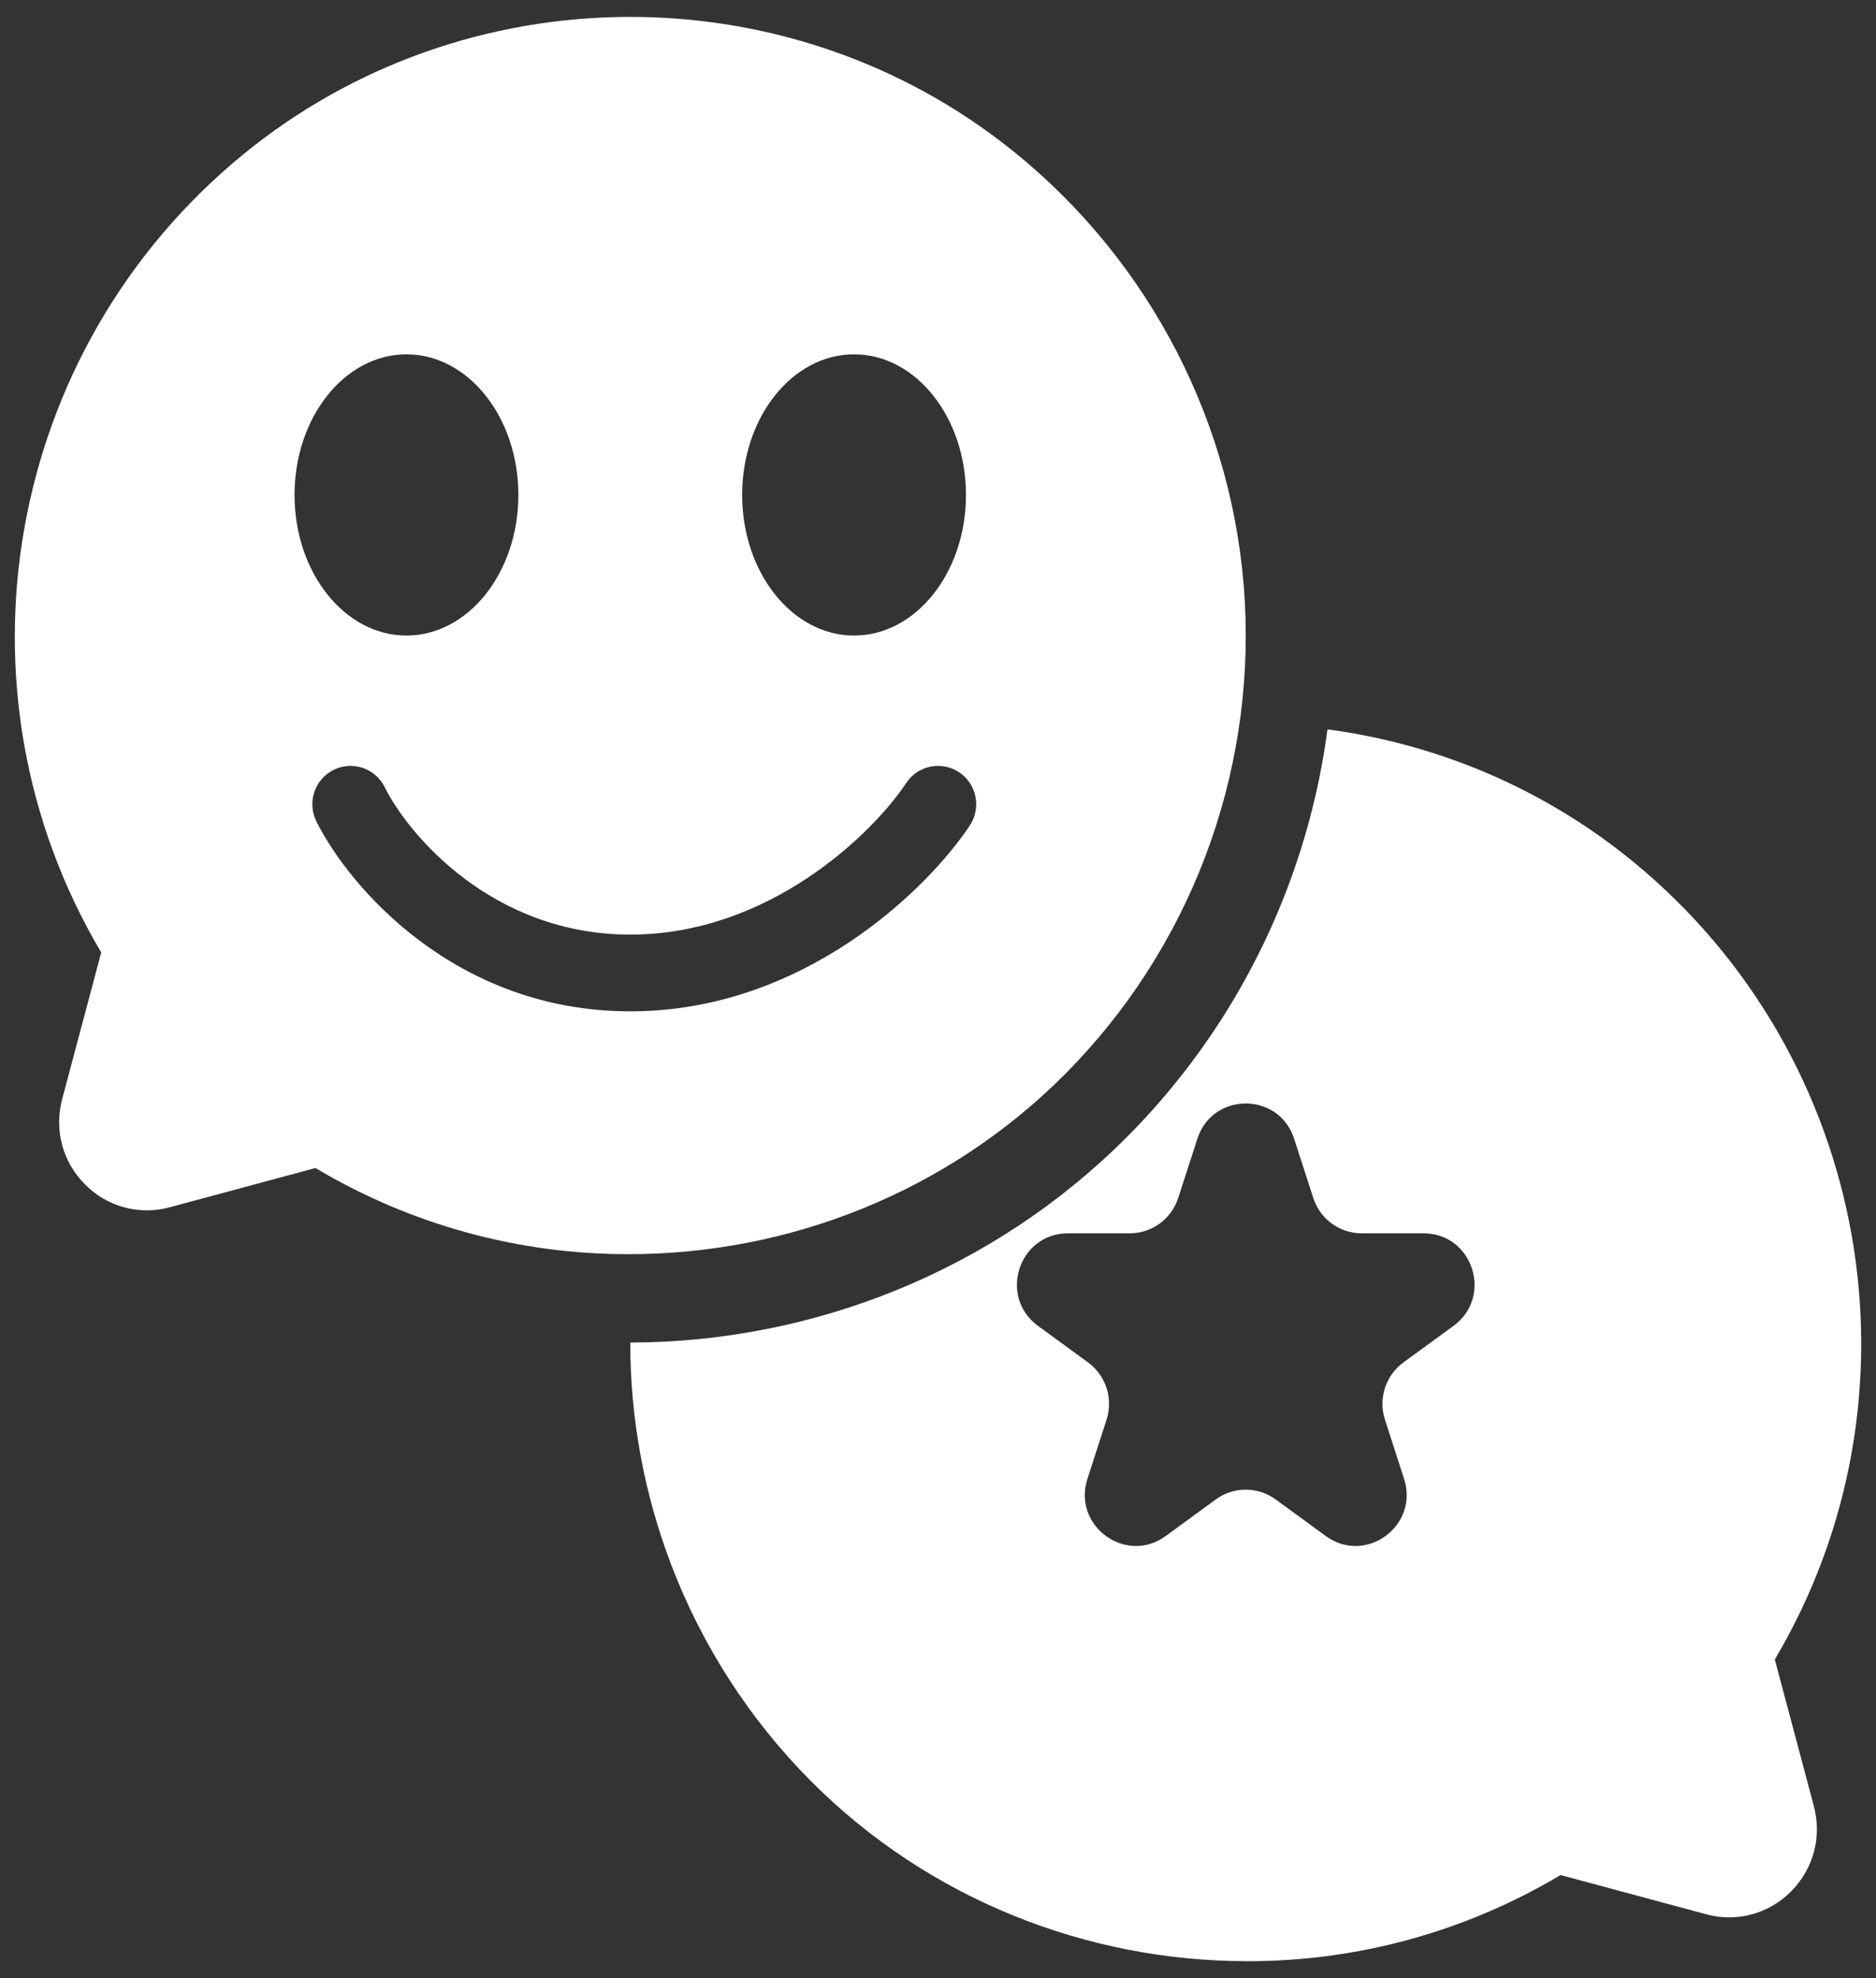
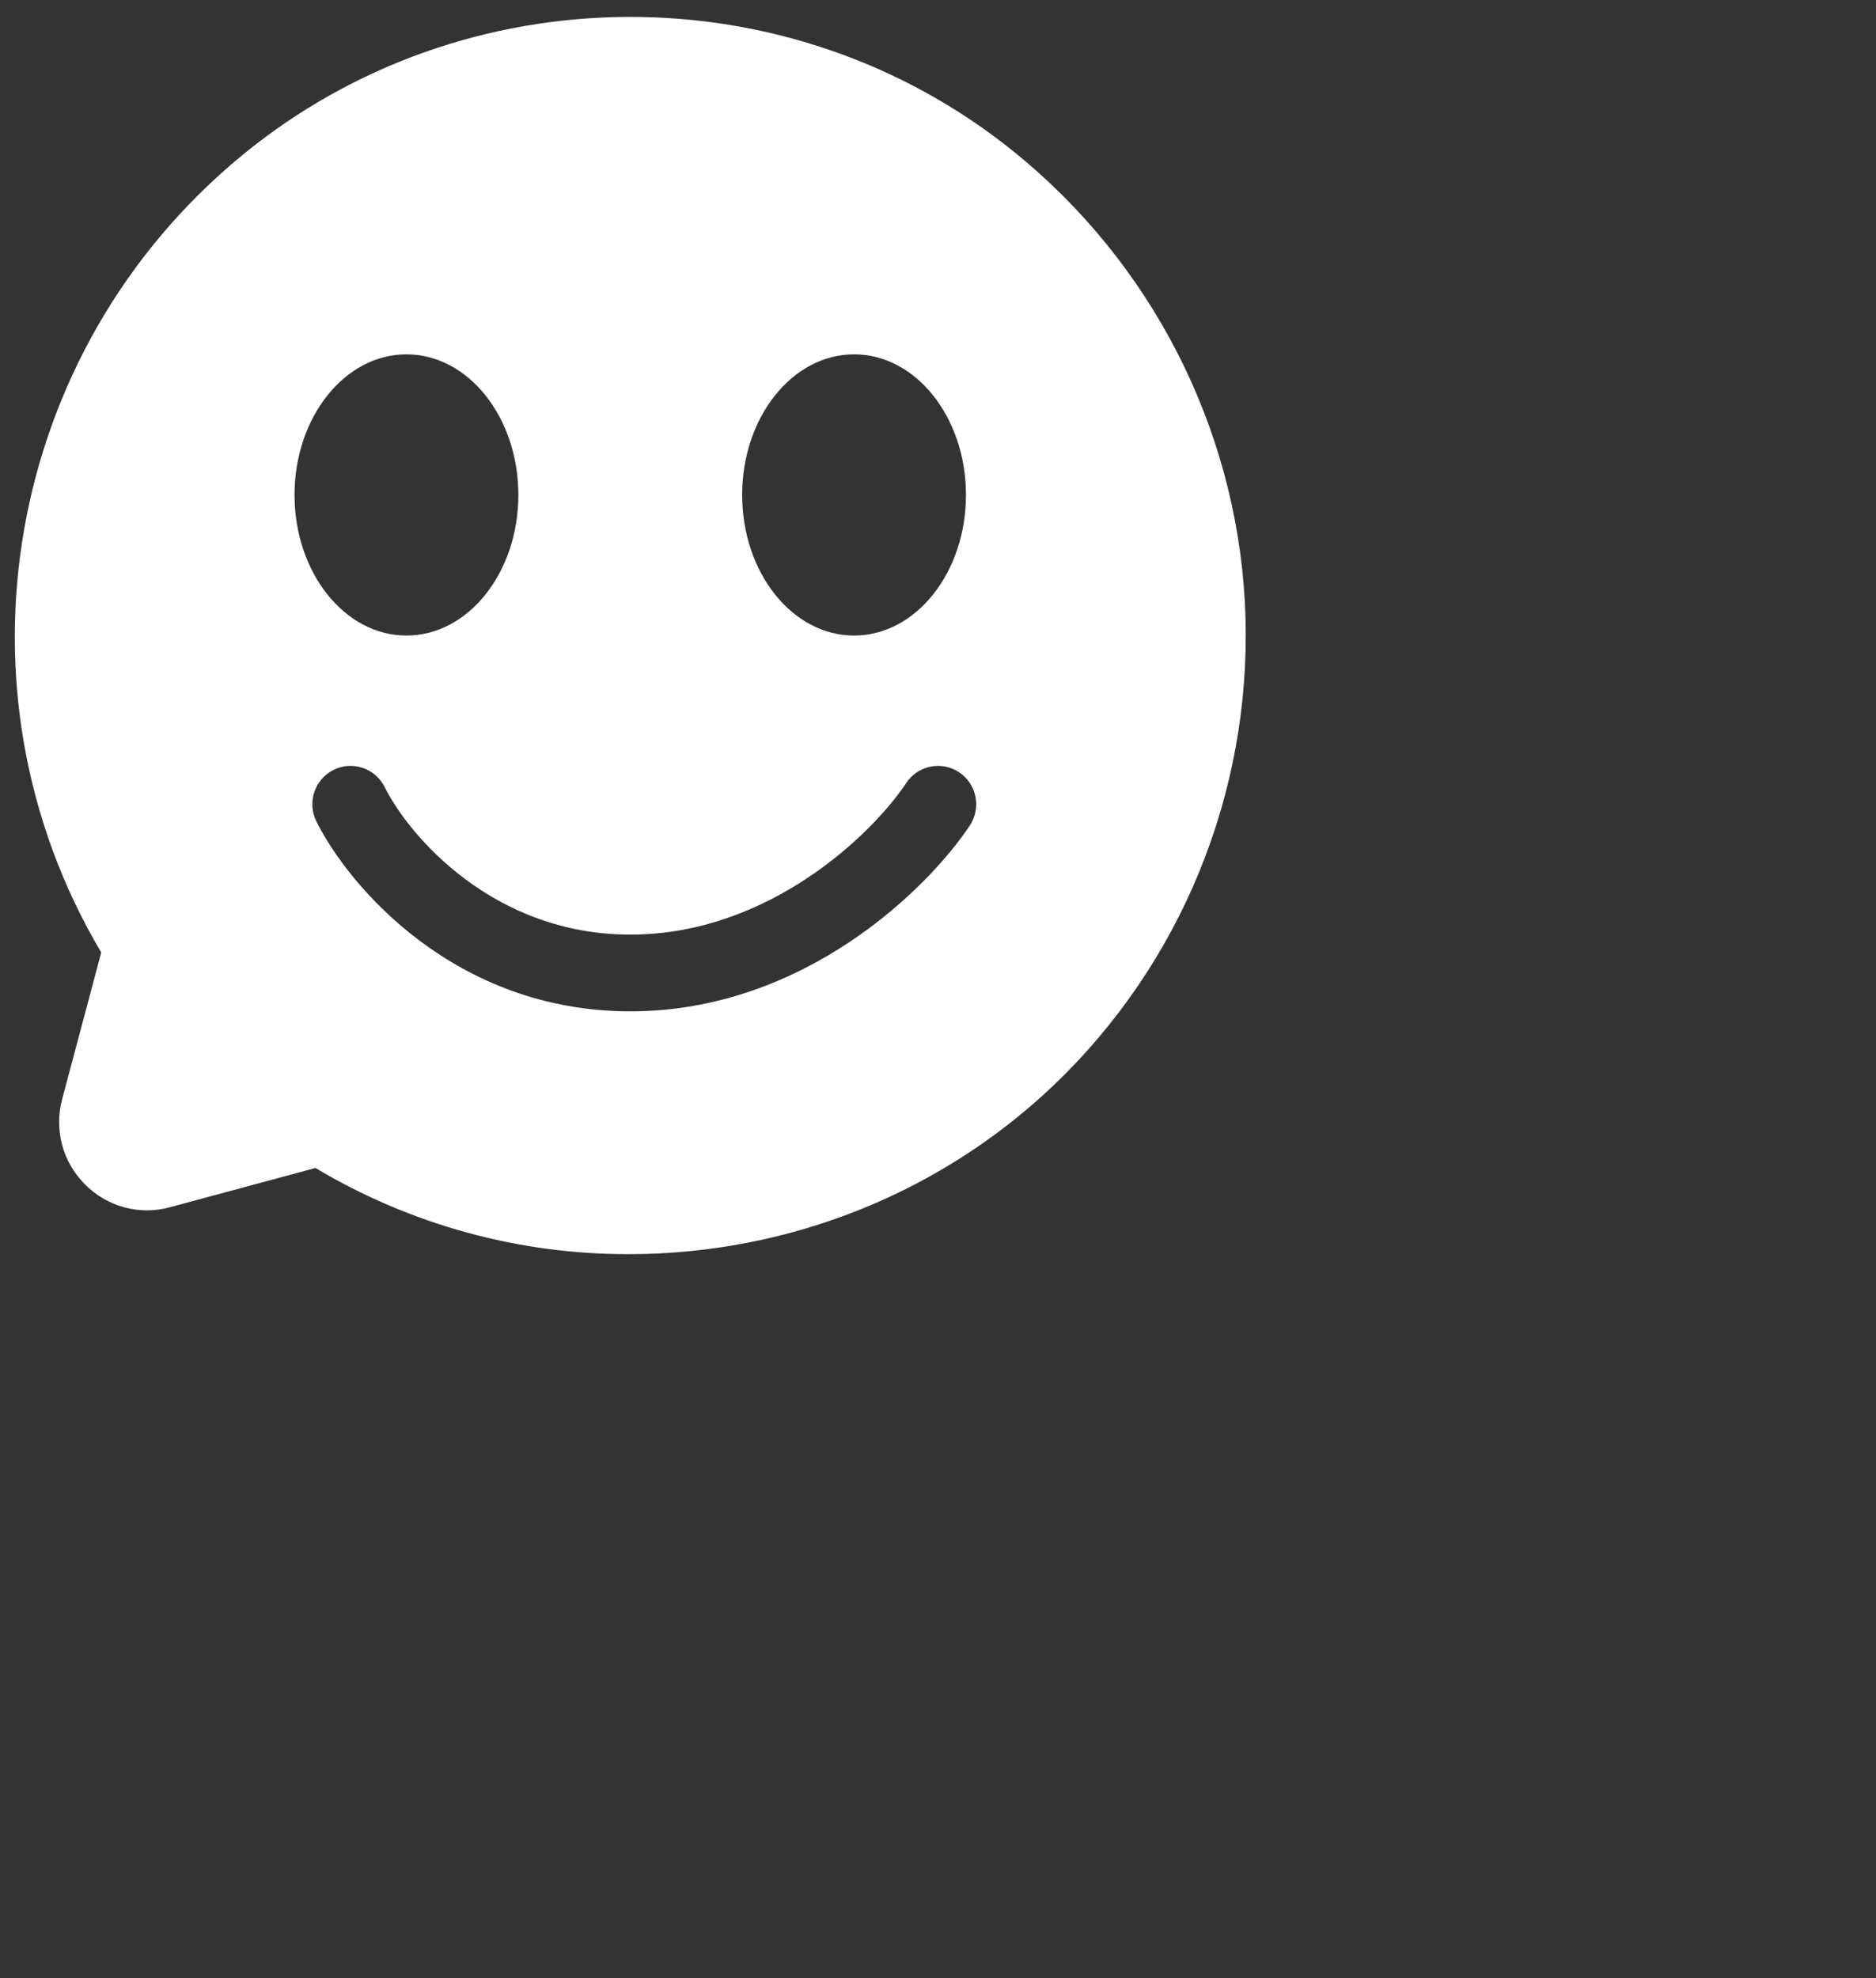
<svg xmlns="http://www.w3.org/2000/svg" width="74" height="78" viewBox="0 0 74 78" fill="none">
  <rect x="0" y="0" width="74" height="78" fill="#333333" stroke="none" />
-   <path fill-rule="evenodd" clip-rule="evenodd" d="M24.861 52.939C32.036 52.923 39.168 50.147 44.48 44.806C47.237 42.031 49.383 38.702 50.776 35.038C51.547 33.008 52.079 30.901 52.363 28.76C56.697 29.338 60.901 31.086 64.45 34.002C73.823 41.71 76.143 55.096 70.008 65.436L71.546 71.209C71.872 72.427 71.539 73.686 70.651 74.579C70.223 75.015 69.686 75.329 69.098 75.487C68.509 75.646 67.889 75.645 67.301 75.483L61.557 73.936C57.816 76.168 53.545 77.342 49.196 77.333C42.899 77.333 36.635 74.904 31.973 70.217C29.56 67.788 27.683 64.876 26.464 61.669C25.403 58.879 24.861 55.919 24.861 52.939ZM47.23 44.906C47.831 43.047 50.448 43.047 51.049 44.906L51.803 47.238C52.072 48.069 52.843 48.632 53.713 48.632H56.153C58.099 48.632 58.907 51.133 57.334 52.282L55.359 53.723C54.655 54.237 54.361 55.148 54.63 55.979L55.384 58.311C55.985 60.17 53.868 61.716 52.294 60.567L50.319 59.125C49.616 58.612 48.663 58.612 47.959 59.125L45.984 60.567C44.411 61.716 42.293 60.17 42.895 58.311L43.649 55.979C43.917 55.148 43.623 54.237 42.919 53.723L40.945 52.282C39.371 51.133 40.18 48.632 42.125 48.632H44.566C45.435 48.632 46.206 48.069 46.475 47.238L47.23 44.906Z" fill="white" />
  <path fill-rule="evenodd" clip-rule="evenodd" d="M3.35 46.7C2.462 45.807 2.129 44.548 2.455 43.33L3.993 37.557C-2.142 27.217 0.178 13.831 9.551 6.123C18.332 -1.091 31.125 -1.159 39.969 5.963C45.396 10.332 48.724 16.807 49.103 23.726C49.29 27.154 48.756 30.584 47.537 33.79C46.318 36.997 44.441 39.909 42.028 42.338C37.366 47.025 31.102 49.454 24.805 49.454C20.456 49.463 16.185 48.289 12.444 46.056L6.7 47.604C6.112 47.766 5.492 47.767 4.903 47.608C4.315 47.45 3.778 47.136 3.35 46.7ZM16.033 25.061C18.471 25.061 20.447 22.578 20.447 19.516C20.447 16.454 18.471 13.972 16.033 13.972C13.595 13.972 11.618 16.454 11.618 19.516C11.618 22.578 13.595 25.061 16.033 25.061ZM38.103 19.516C38.103 22.578 36.127 25.061 33.689 25.061C31.251 25.061 29.275 22.578 29.275 19.516C29.275 16.454 31.251 13.972 33.689 13.972C36.127 13.972 38.103 16.454 38.103 19.516ZM15.174 31.037C14.802 30.289 13.897 29.986 13.153 30.36C12.409 30.734 12.108 31.643 12.48 32.39C13.74 34.922 17.92 39.879 24.862 39.879C31.741 39.879 36.633 34.996 38.254 32.553C38.715 31.857 38.529 30.918 37.836 30.454C37.144 29.991 36.209 30.179 35.748 30.874C34.426 32.866 30.342 36.853 24.862 36.853C19.445 36.853 16.121 32.94 15.174 31.037Z" fill="white" />
</svg>